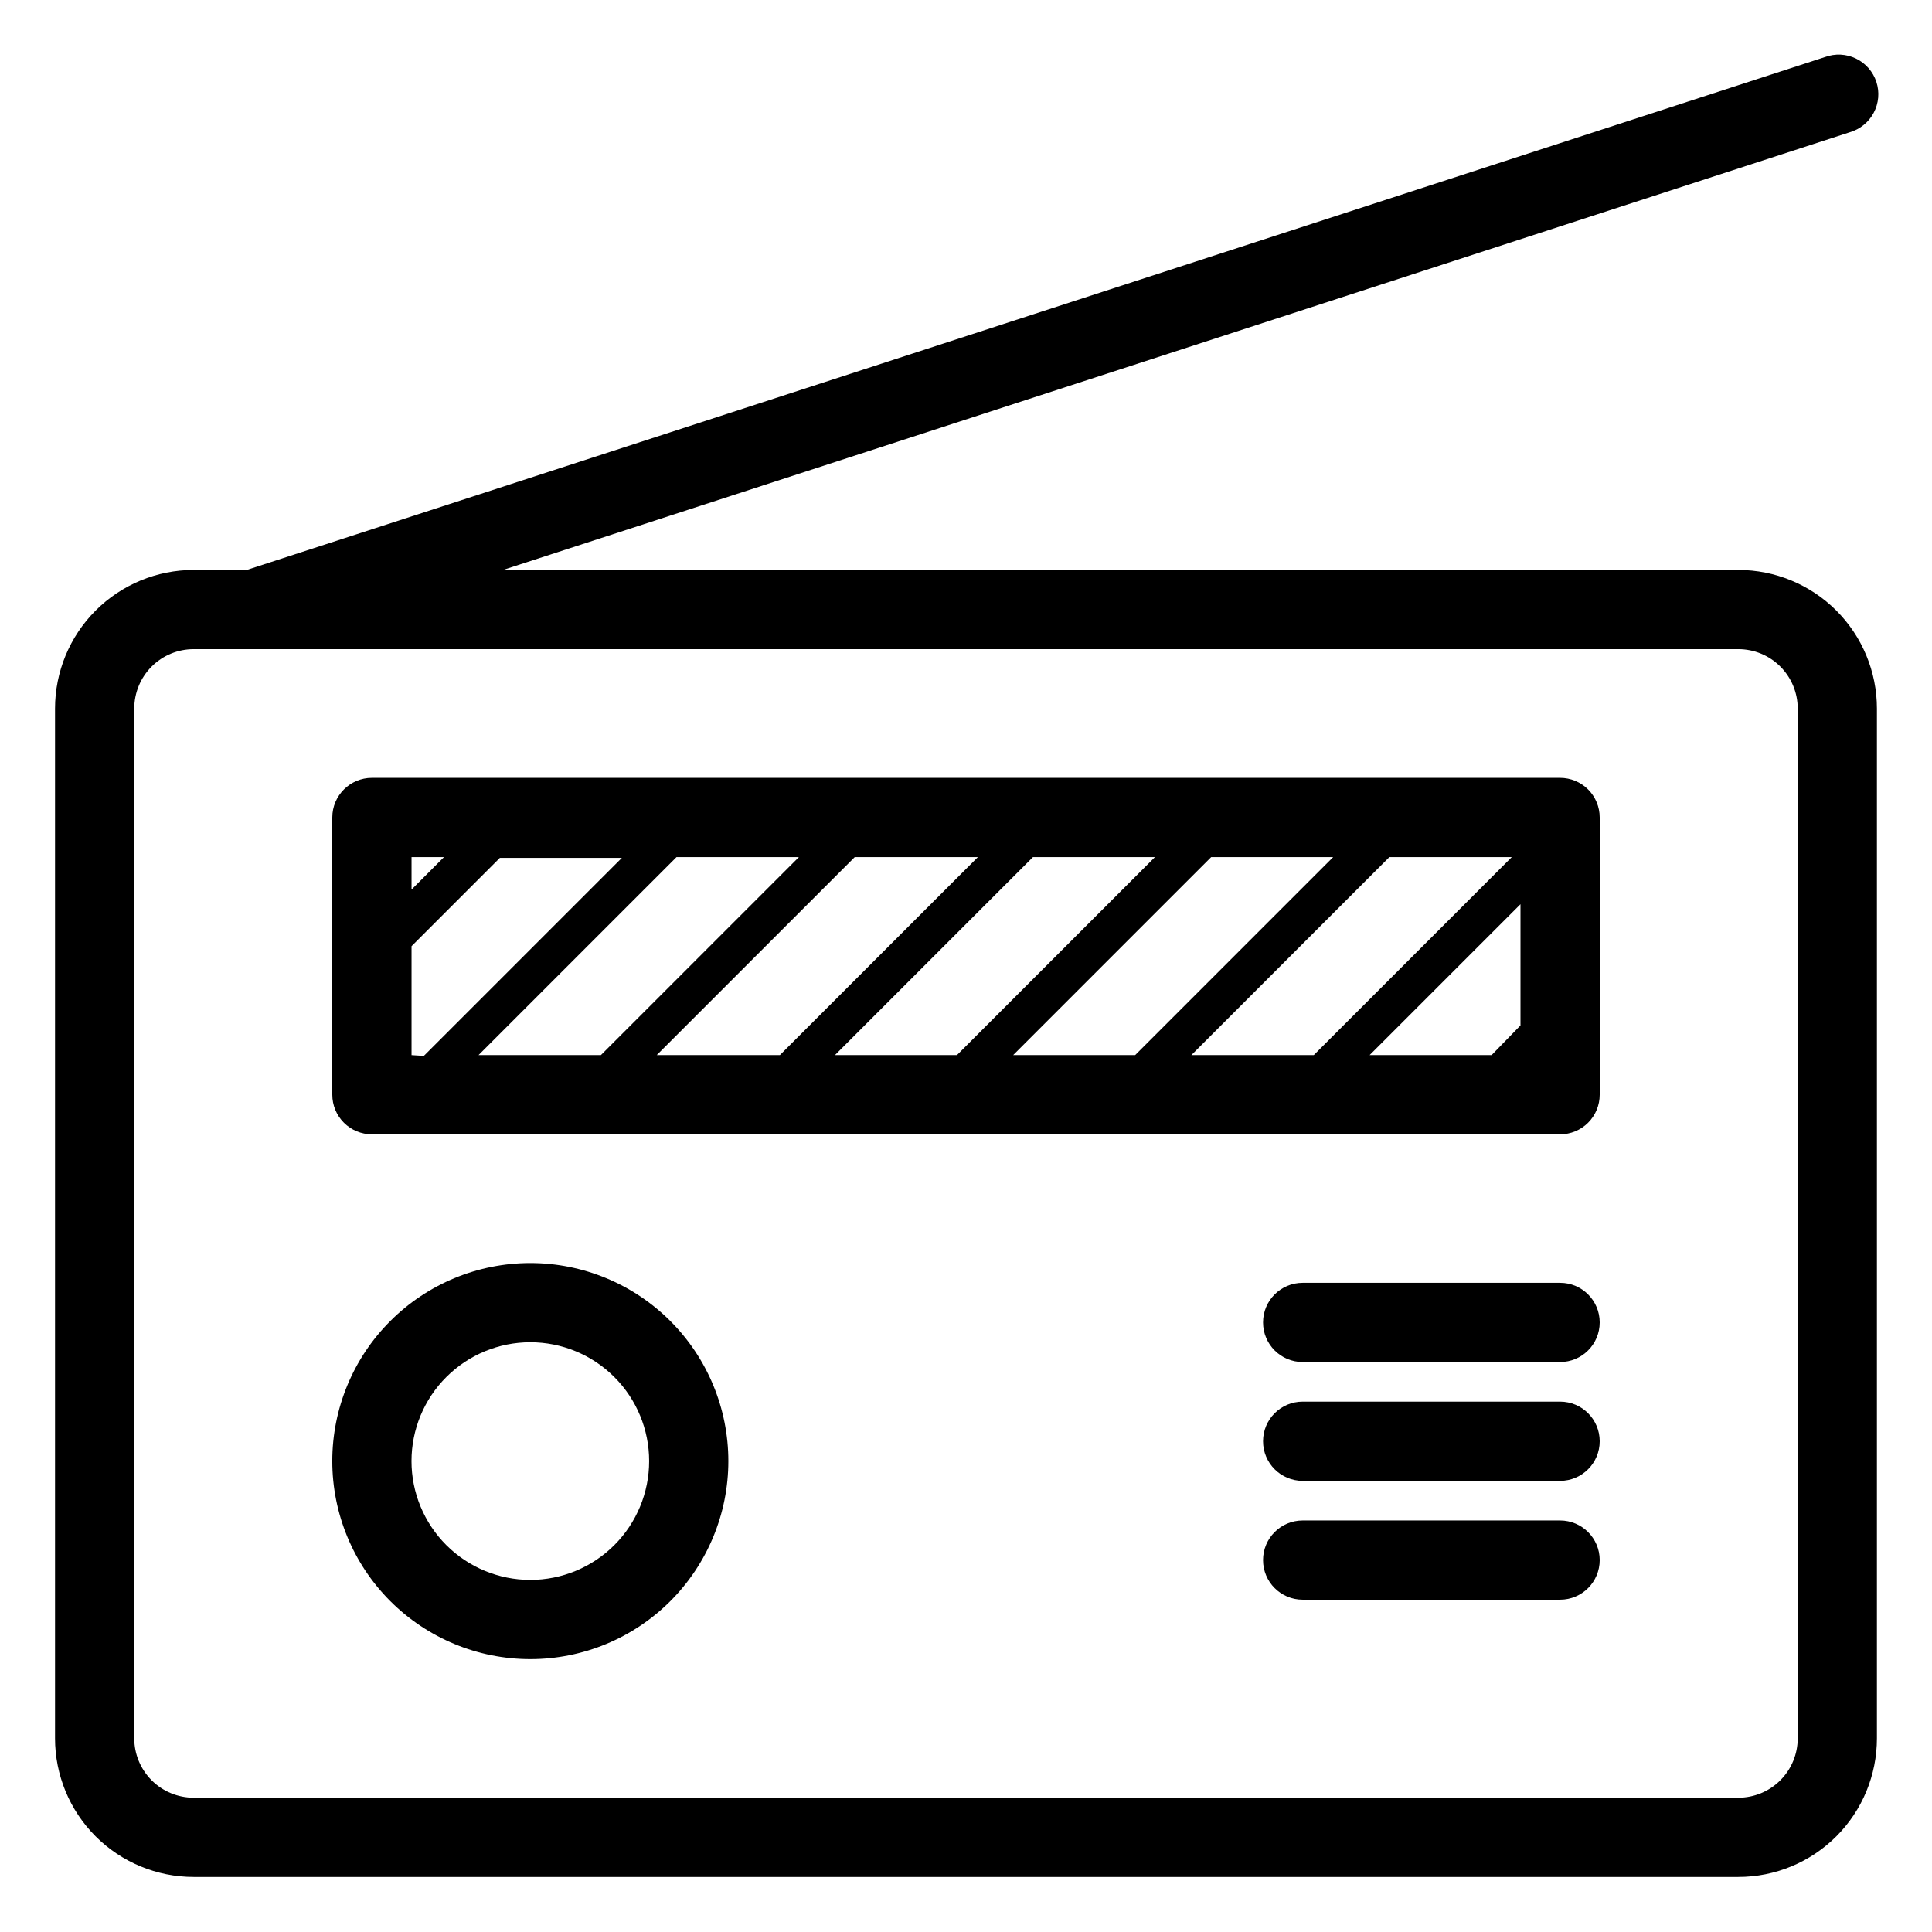
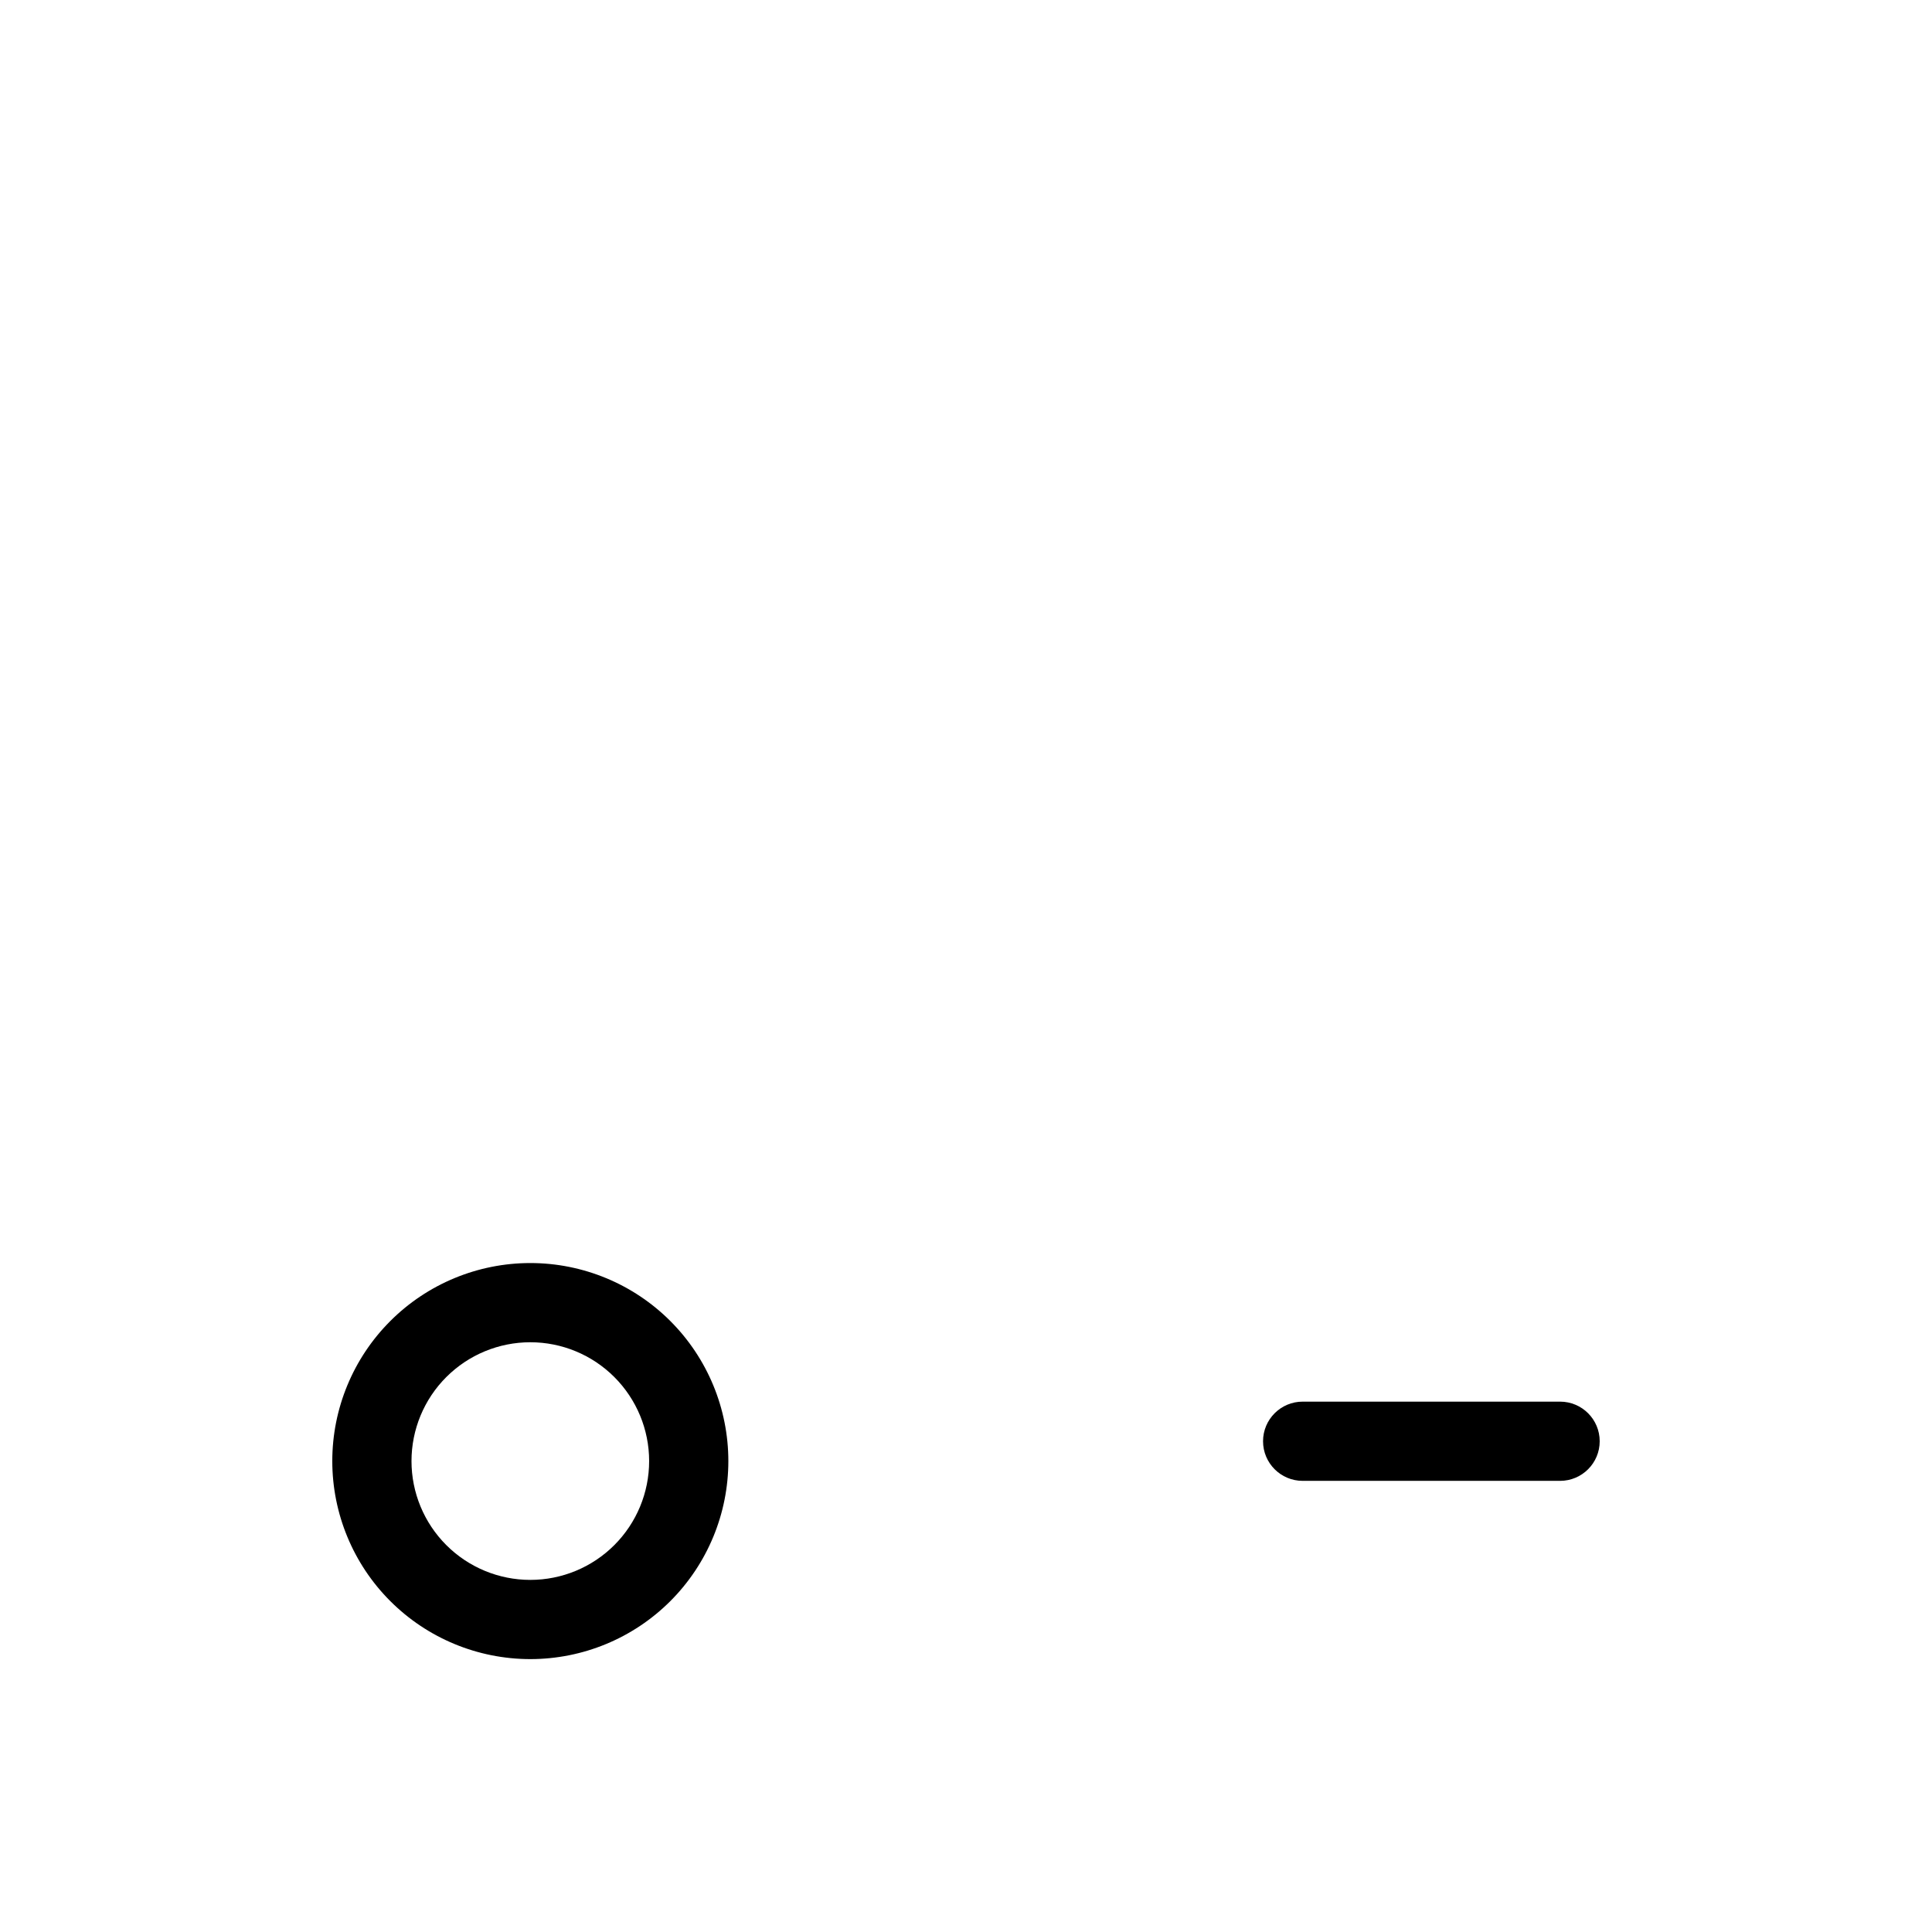
<svg xmlns="http://www.w3.org/2000/svg" fill="#000000" width="800px" height="800px" version="1.1" viewBox="144 144 512 512">
  <g>
-     <path d="m604.67 295.04h-327.37l356.86-115.98c2.742-0.785 5.051-2.648 6.387-5.168 1.34-2.516 1.598-5.473 0.711-8.184-0.883-2.711-2.832-4.945-5.398-6.188-2.566-1.246-5.531-1.391-8.207-0.406l-418.27 135.93h-14.066c-9.742 0-19.086 3.871-25.977 10.758-6.887 6.891-10.758 16.234-10.758 25.977v272.9c0 9.742 3.871 19.086 10.758 25.977 6.891 6.887 16.234 10.758 25.977 10.758h409.35c9.742 0 19.086-3.871 25.977-10.758 6.887-6.891 10.758-16.234 10.758-25.977v-272.9c0-9.742-3.871-19.086-10.758-25.977-6.891-6.887-16.234-10.758-25.977-10.758zm15.742 309.63c0 4.176-1.656 8.18-4.609 11.133-2.953 2.953-6.957 4.609-11.133 4.609h-409.35c-4.176 0-8.18-1.656-11.133-4.609-2.949-2.953-4.609-6.957-4.609-11.133v-272.9c0-4.176 1.66-8.18 4.609-11.133 2.953-2.953 6.957-4.609 11.133-4.609h409.35c4.176 0 8.18 1.656 11.133 4.609 2.953 2.953 4.609 6.957 4.609 11.133z" />
-     <path d="m557.44 350.14h-314.88c-5.797 0-10.496 4.699-10.496 10.496v73.473c0 2.785 1.105 5.453 3.074 7.422s4.637 3.074 7.422 3.074h314.88c2.785 0 5.453-1.105 7.422-3.074s3.074-4.637 3.074-7.422v-73.473c0-2.781-1.105-5.453-3.074-7.422-1.969-1.965-4.637-3.074-7.422-3.074zm-50.484 73.473 39.988-39.988v32.117l-7.66 7.871zm-47.23 0 52.48-52.48h32.434l-52.48 52.48zm-47.23 0 52.48-52.48h32.328l-52.48 52.48zm-47.23 0 52.48-52.48h32.328l-52.48 52.48zm-47.23 0 52.48-52.48h32.637l-52.48 52.48zm-47.23 0 52.48-52.48h32.434l-52.48 52.48zm-17.746 0v-28.863l23.406-23.406h32.328l-52.48 52.48zm8.605-52.48-8.605 8.609v-8.609z" />
    <path d="m284.54 478.72c-13.918 0-27.27 5.527-37.109 15.371-9.844 9.844-15.371 23.191-15.371 37.109s5.527 27.266 15.371 37.109c9.84 9.84 23.191 15.371 37.109 15.371s27.266-5.531 37.109-15.371c9.84-9.844 15.371-23.191 15.371-37.109s-5.531-27.266-15.371-37.109c-9.844-9.844-23.191-15.371-37.109-15.371zm0 83.969c-8.352 0-16.359-3.316-22.266-9.223s-9.223-13.914-9.223-22.266c0-8.352 3.316-16.359 9.223-22.266s13.914-9.223 22.266-9.223c8.352 0 16.359 3.316 22.266 9.223 5.902 5.906 9.223 13.914 9.223 22.266 0 8.352-3.32 16.359-9.223 22.266-5.906 5.906-13.914 9.223-22.266 9.223z" />
-     <path d="m557.44 546.94h-68.223c-5.797 0-10.496 4.699-10.496 10.496s4.699 10.496 10.496 10.496h68.223c5.797 0 10.496-4.699 10.496-10.496s-4.699-10.496-10.496-10.496z" />
    <path d="m557.44 515.45h-68.223c-5.797 0-10.496 4.699-10.496 10.496s4.699 10.496 10.496 10.496h68.223c5.797 0 10.496-4.699 10.496-10.496s-4.699-10.496-10.496-10.496z" />
-     <path d="m557.44 483.96h-68.223c-5.797 0-10.496 4.699-10.496 10.496 0 5.797 4.699 10.496 10.496 10.496h68.223c5.797 0 10.496-4.699 10.496-10.496 0-5.797-4.699-10.496-10.496-10.496z" />
  </g>
</svg>